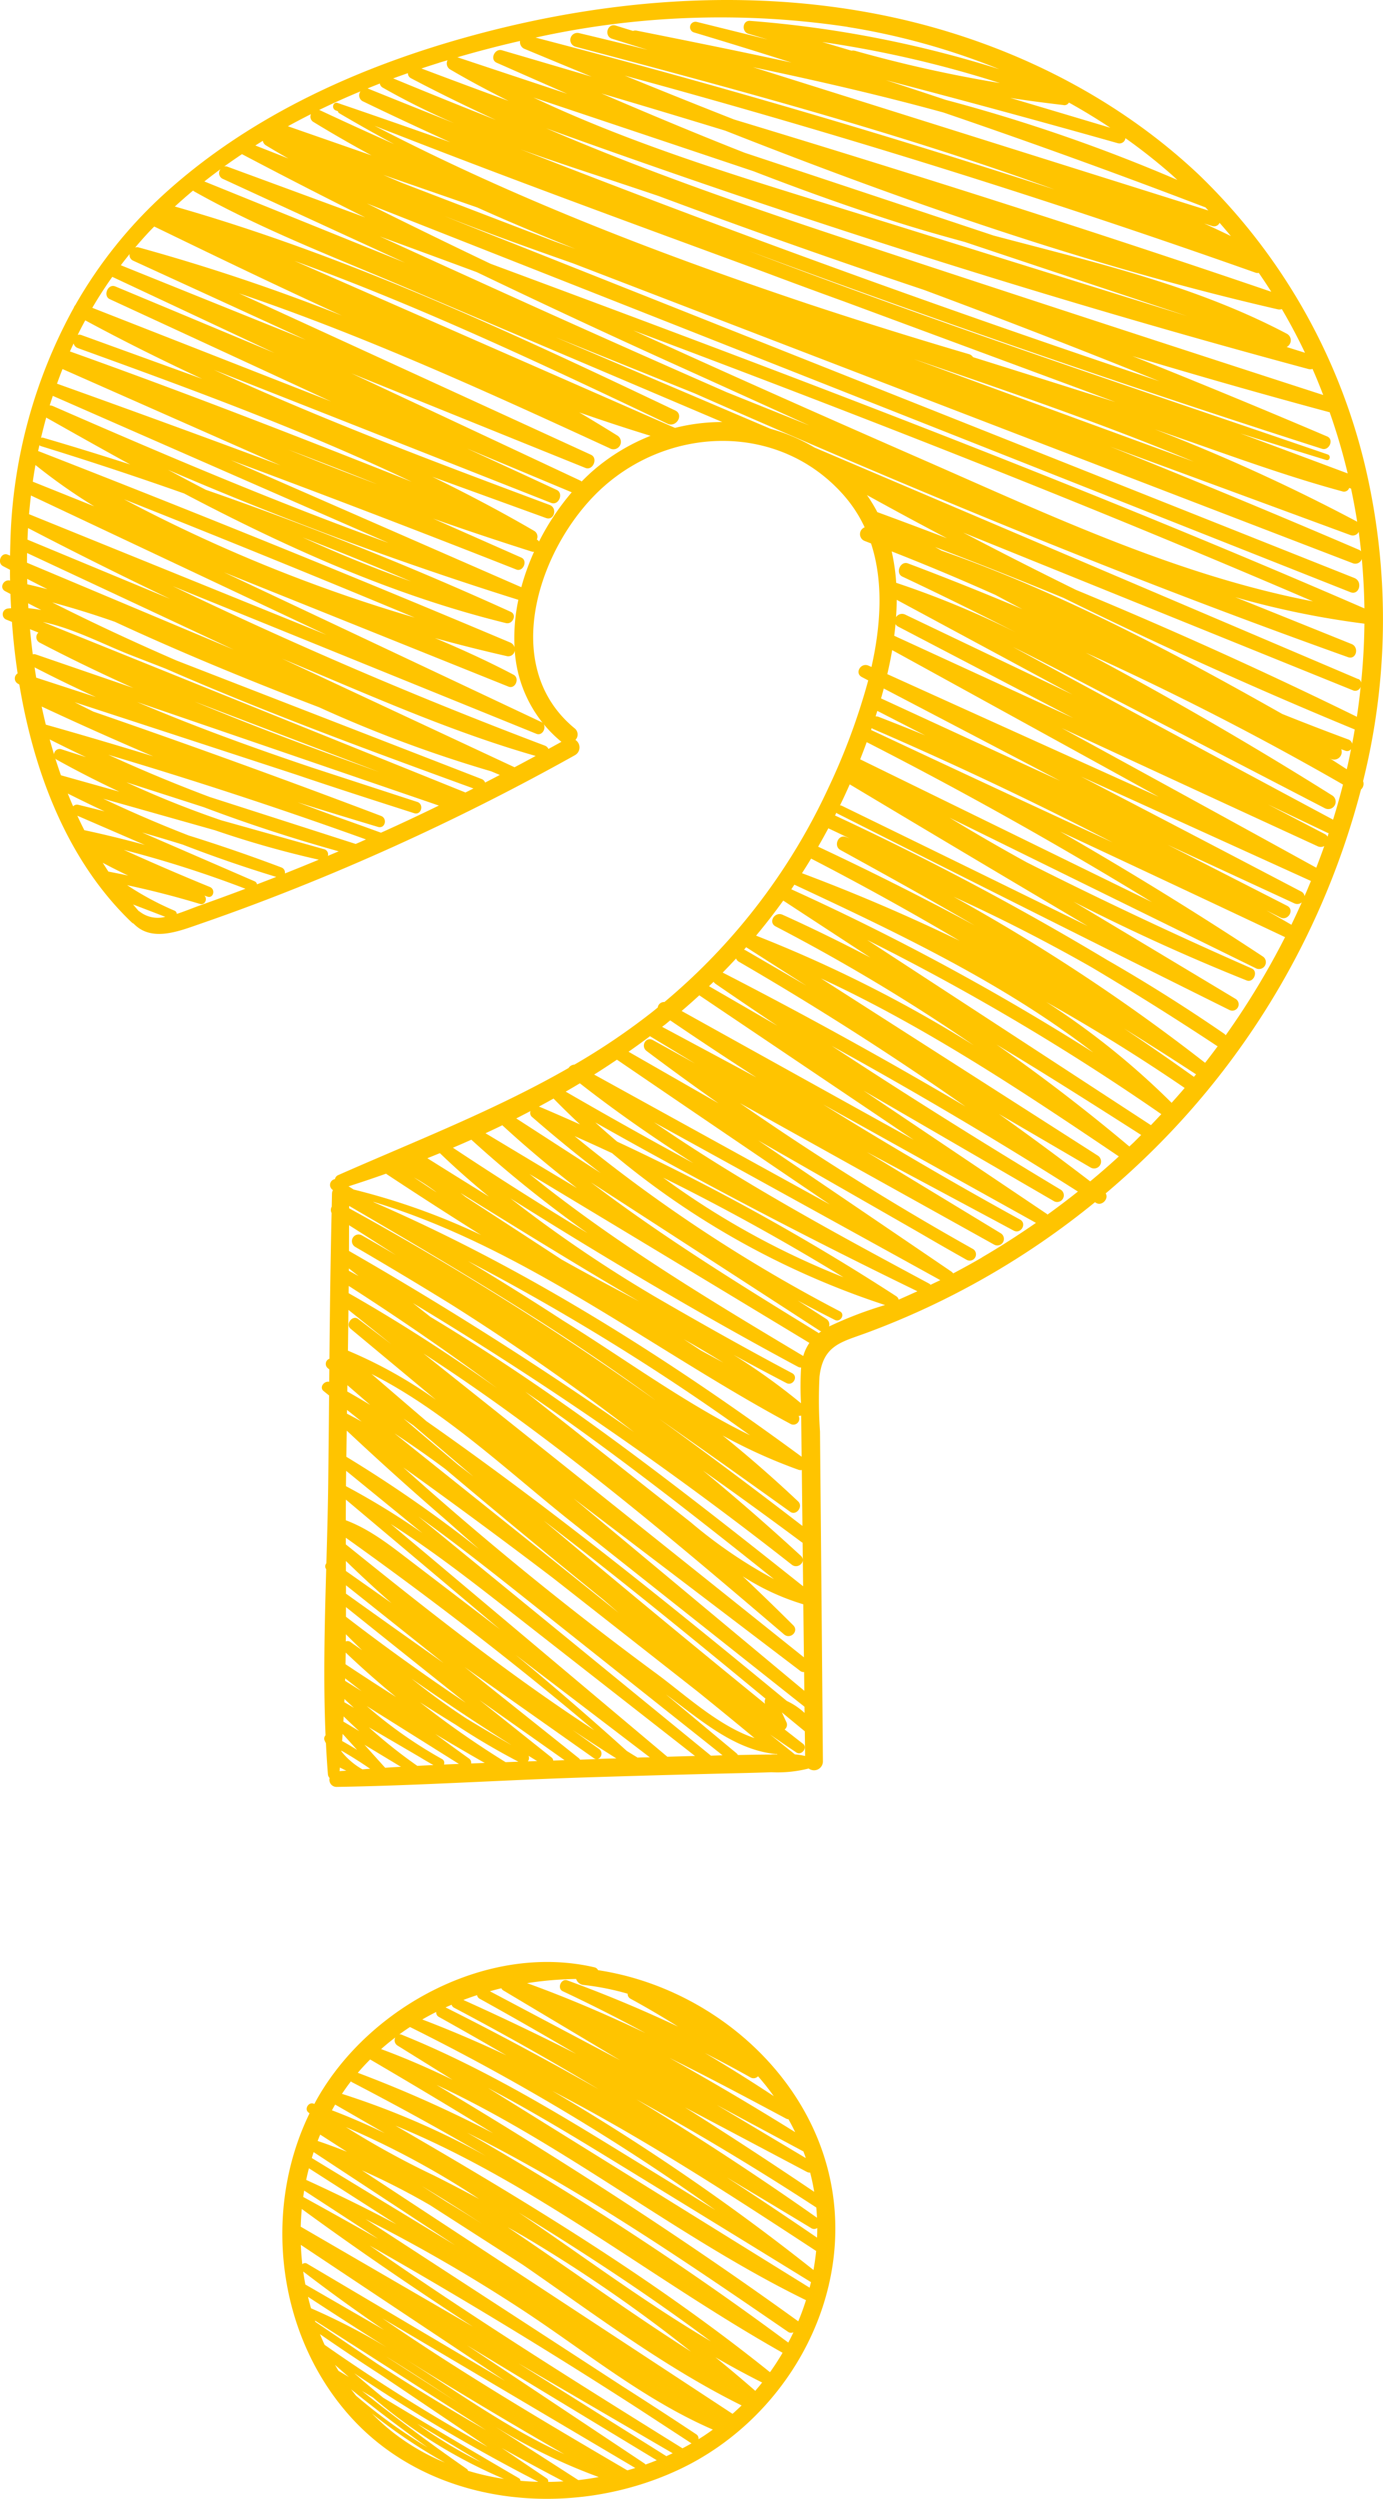
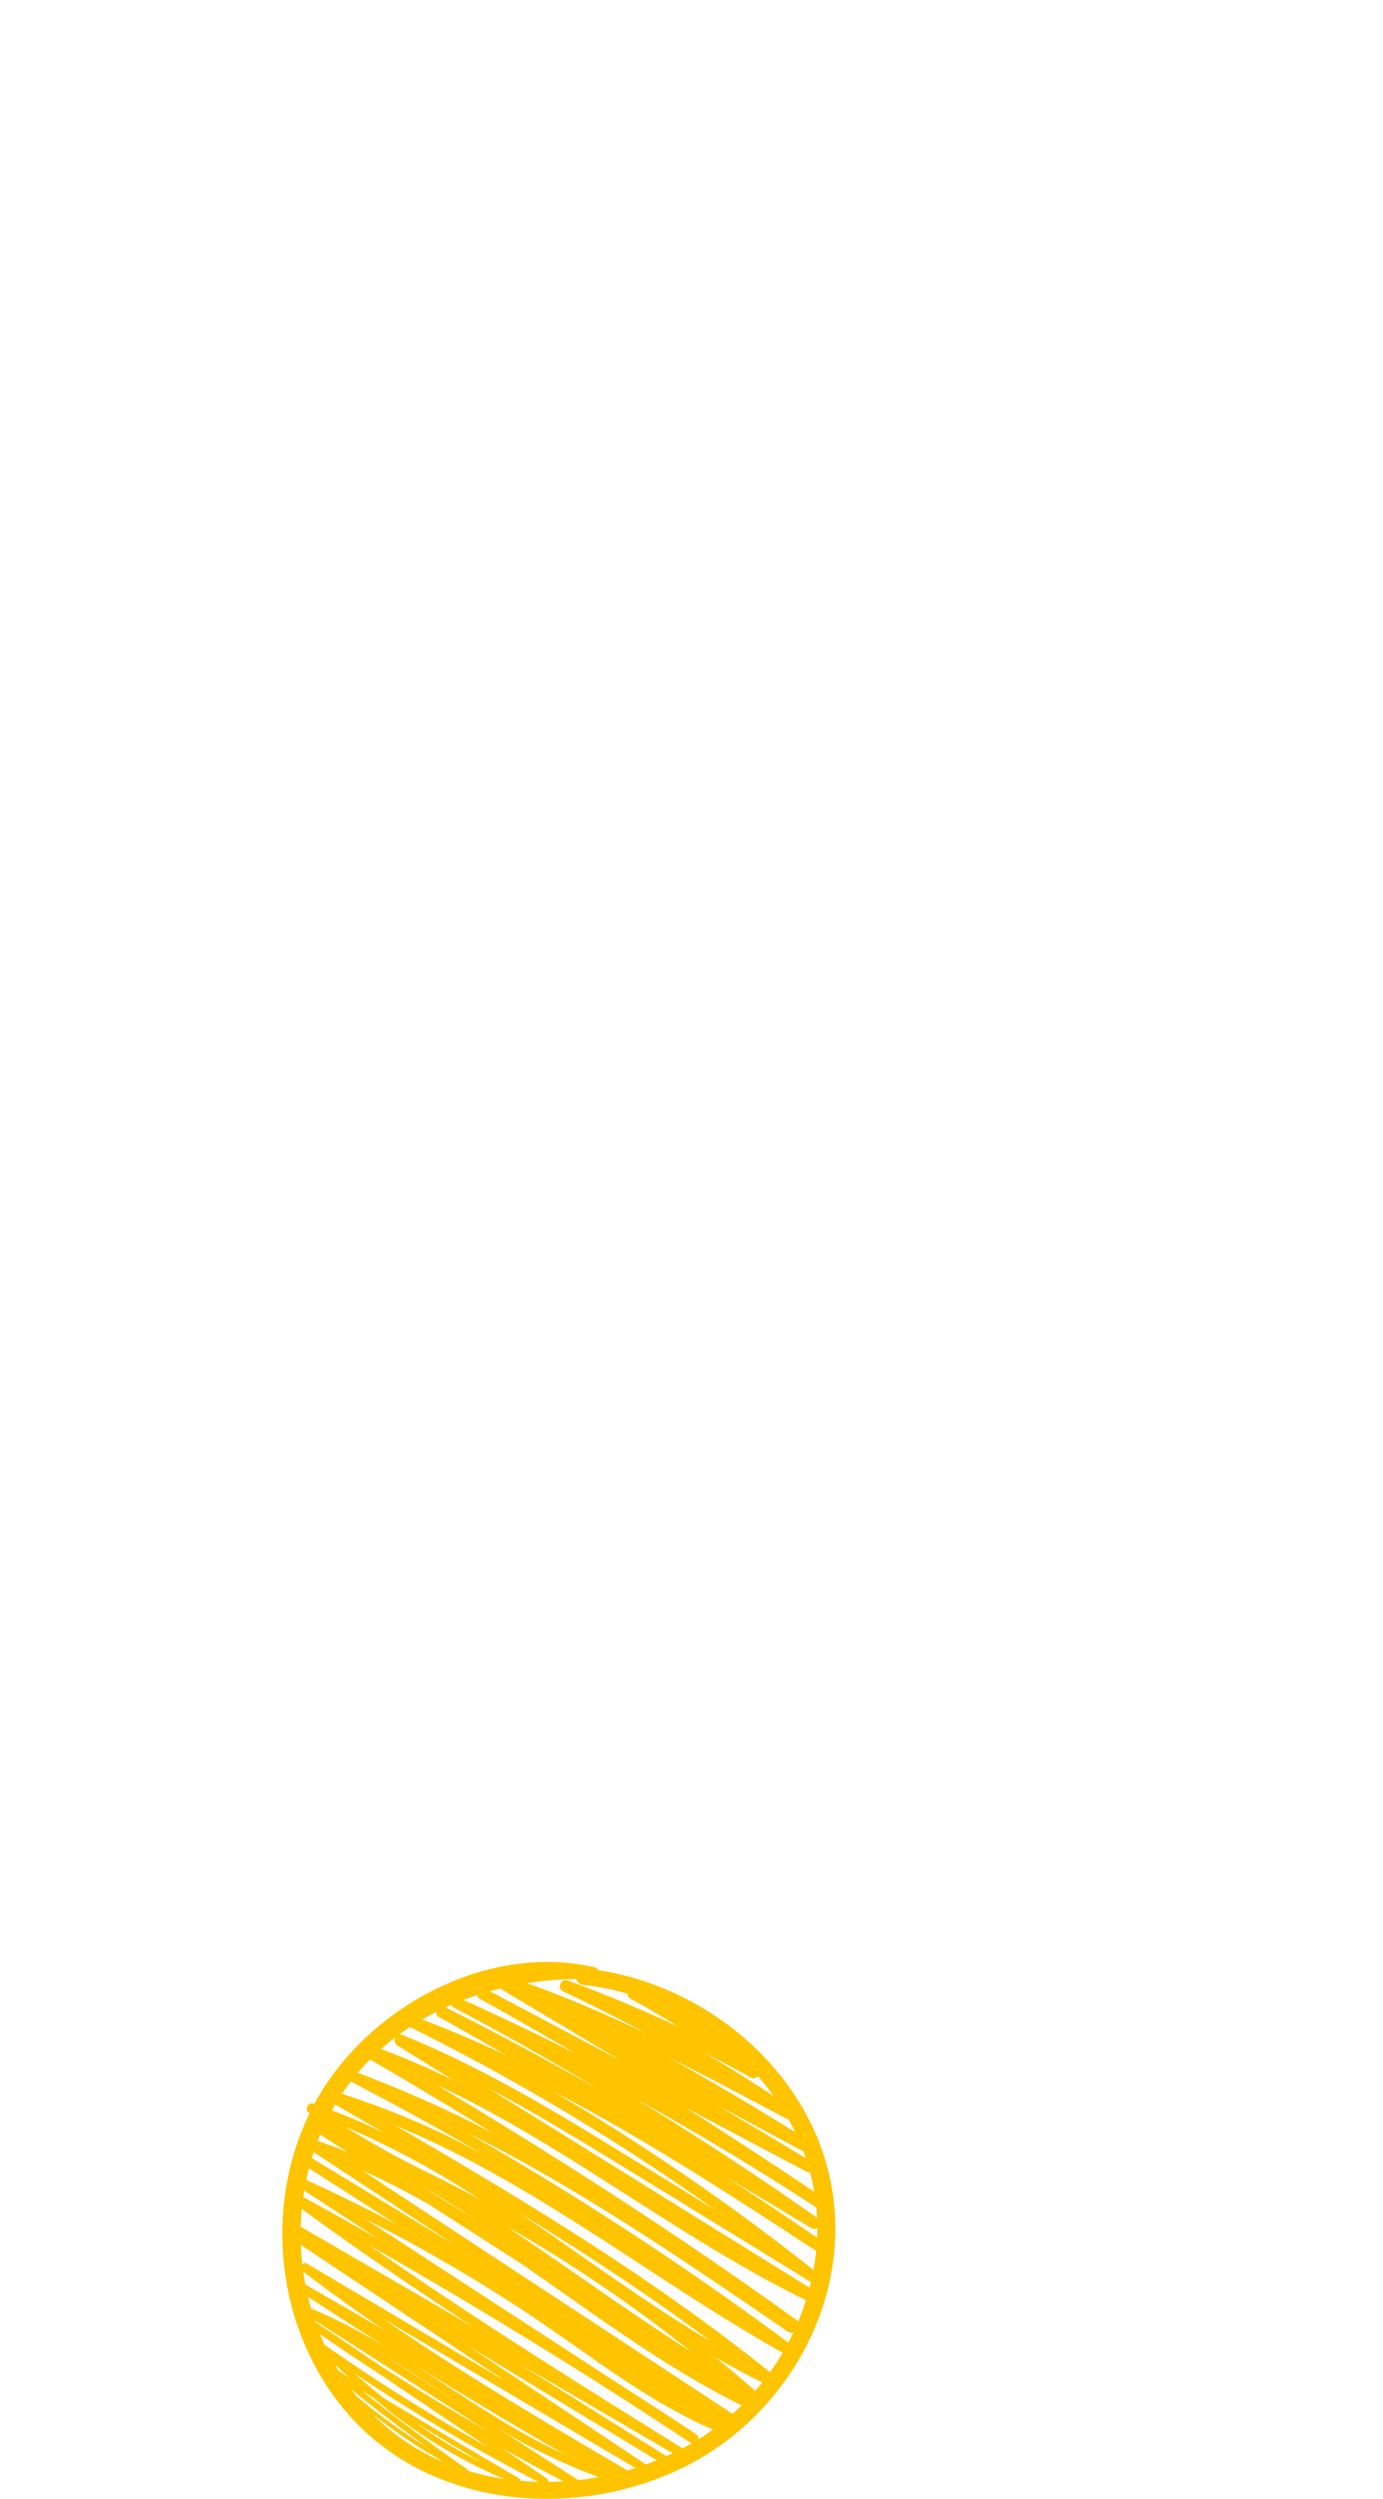
<svg xmlns="http://www.w3.org/2000/svg" width="168.498" height="304.557" viewBox="0 0 168.498 304.557">
  <defs>
    <style>
      .cls-1 {
        fill: #ffc400;
      }
    </style>
  </defs>
  <g id="Groupe_174" data-name="Groupe 174" transform="translate(-304.111 -80.107)">
-     <path id="Tracé_2581" data-name="Tracé 2581" class="cls-1" d="M470.793,138.516a72.673,72.673,0,0,0-20.7-37.193C439.3,91.164,425.367,84.6,410.877,81.806c-16.3-3.149-33.246-1.718-49.2,2.63-13.587,3.7-26.937,9.682-37.459,19.22a55.343,55.343,0,0,0-10.932,13.632.934.934,0,0,0-.188.326,62.449,62.449,0,0,0-7.725,28.664q-.024.769-.036,1.549l-.286-.121c-.8-.336-1.336.989-.586,1.393.286.154.575.3.863.455,0,.437,0,.875.012,1.317l-.052-.012c-.751-.15-1.3.9-.547,1.3.213.115.429.225.642.339q.03.868.079,1.743c-.112.01-.224.014-.336.029a.706.706,0,0,0-.187,1.38l.628.254c.152,2.082.379,4.181.69,6.277a.727.727,0,0,0-.018,1.221c.076.047.153.089.229.135,1.811,10.908,5.952,21.588,13.672,28.976a.828.828,0,0,0,.255.169c2.2,2.282,5.489.927,8.219-.016,5.335-1.844,10.6-3.872,15.813-6.047a291.127,291.127,0,0,0,29.743-14.476,1.087,1.087,0,0,0,.047-1.855.954.954,0,0,0-.119-1.432c-9.355-7.724-4.172-22.5,3.486-29.373,8.408-7.543,21.564-7.8,29.293.95a16.425,16.425,0,0,1,2.581,3.943.893.893,0,0,0,.025,1.674c.251.095.5.194.751.29,1.517,4.623,1.213,9.9.053,15.06l-.357-.162c-.926-.42-1.745.9-.813,1.39l.775.406a79.264,79.264,0,0,1-4.865,13.123,75.073,75.073,0,0,1-19.964,26.077.767.767,0,0,0-.814.666c-.194.156-.382.318-.578.473a81.521,81.521,0,0,1-9.575,6.491.892.892,0,0,0-.71.409c-8.93,5.126-18.559,8.857-28.064,13.052a.669.669,0,0,0-.4.491.721.721,0,0,0-.283,1.31l.035.022a1.044,1.044,0,0,0-.114.443c-.014.529-.02,1.057-.032,1.586a.806.806,0,0,0-.016.77c-.136,5.919-.211,11.841-.265,17.764a.667.667,0,0,0-.25,1.1c.079.07.159.139.238.207q-.006.753-.014,1.506c-.615-.14-1.256.668-.671,1.137.219.176.438.35.656.526q-.047,5.39-.108,10.778c-.04,3.209-.131,6.438-.223,9.676a.567.567,0,0,0-.02.72c-.191,6.75-.369,13.535-.08,20.244a.578.578,0,0,0-.108.655c.047.107.1.205.155.31.063,1.26.139,2.517.239,3.77a.724.724,0,0,0,.209.469.868.868,0,0,0,.894,1.085c10.134-.164,20.268-.841,30.4-1.16q7.321-.231,14.645-.419c2.628-.07,5.258-.114,7.886-.208a15.316,15.316,0,0,0,4.544-.458,1.078,1.078,0,0,0,1.73-.836q-.113-13.968-.24-27.935-.057-6.145-.113-12.29a55.455,55.455,0,0,1-.061-6.7c.444-3.819,2.629-4.193,5.668-5.308a97.42,97.42,0,0,0,27.895-15.95l.123.078c.718.461,1.6-.522,1.181-1.149q2.99-2.523,5.773-5.277a95.771,95.771,0,0,0,25.332-43.95.928.928,0,0,0,.255-1.02A81.426,81.426,0,0,0,470.793,138.516Zm-.448,15.743c-35-15.213-70.7-28.713-106.459-42q-7.568-3.61-15.069-7.357,59.936,23.631,119.825,47.382c1.076.424,1.538-1.309.477-1.732q-33.547-13.36-67.1-26.7l-33.289-13.239c-3.5-1.391-7.012-2.761-10.5-4.183,5.171,2.032,10.4,3.918,15.65,5.758q47.544,18.295,95.09,36.581a.835.835,0,0,0,1.058-.532Q470.3,151.248,470.345,154.259ZM381.26,120.376c19.357,7.27,38.648,14.717,57.792,22.539q12.561,5.131,25.026,10.49c-16.592-3.18-32.142-10.532-47.54-17.277C404.741,130.96,392.967,125.743,381.26,120.376Zm21.452,11.586-10.088-4.06q-15.558-6.826-31.023-13.869-5.609-2.546-11.209-5.11,5.909,2.17,11.812,4.354,12.343,5.932,24.826,11.57Q394.862,128.392,402.711,131.962Zm35.315-3.479q-7.682-2.436-15.371-4.847a.848.848,0,0,0-.5-.367q-9.813-2.886-19.535-6.106c-18.122-6.073-35.909-12.9-52.874-21.724,15.7,6.182,31.571,11.967,47.411,17.8q4.823,1.815,9.67,3.57l.085.03Q423.456,122.97,440,129.1C439.341,128.9,438.682,128.691,438.026,128.483Zm11.532,7.894q-17.073-6.253-34.142-12.516C426.874,127.782,438.38,131.724,449.558,136.377Zm-75.339-25.933q-1.26-.45-2.518-.9-9.319-3.572-18.634-7.153c-.752-.319-1.5-.638-2.25-.965l11.435,3.965C366.2,107.167,370.192,108.842,374.219,110.444Zm95.43,34.483q.162,1.186.286,2.376a.739.739,0,0,0-.271-.195q-15.064-6.469-30.285-12.566,14.635,5.386,29.266,10.782A.8.8,0,0,0,469.649,144.928Zm-1.16-5.351.227.083c.282,1.348.539,2.7.748,4.052a.825.825,0,0,0-.107-.073,225.993,225.993,0,0,0-24.565-11.21c7.611,2.606,15.2,5.5,22.921,7.584A.662.662,0,0,0,468.489,139.576Zm-2.382-9.232a74.3,74.3,0,0,1,2.2,7.466q-6.528-2.446-13.062-4.871,5.22,1.629,10.447,3.236c.435.134.61-.532.186-.677-23.568-8.1-47.278-15.939-70.571-24.817q34.656,12.836,69.867,24.123c.869.278,1.5-1.133.633-1.5q-11.809-5.037-23.733-9.8,11.93,3.591,23.96,6.832C466.059,130.339,466.083,130.339,466.106,130.344ZM367.524,98.308c3.015,1.092,6.06,2.111,9.107,3.115q3.859,1.272,7.709,2.57,16.057,6,32.317,11.438,14.436,5.368,28.714,11.144Q406.1,113.417,367.524,98.308Zm96.5,26.765c.463,1.048.892,2.11,1.3,3.18q-28.267-9.16-56.482-18.476c-12.881-4.25-25.741-8.663-38.191-14.034,30.533,11.049,61.506,20.905,92.86,29.338A.872.872,0,0,0,464.023,125.073ZM369.1,91.991q13.411,4.492,26.82,8.988c5.456,2.113,10.956,4.1,16.524,5.908,3.034.984,6.109,1.866,9.2,2.708q13.553,4.534,27.117,9.039L409.317,106.34C395.743,102.111,381.964,98.083,369.1,91.991Zm91.184,25.786q1.525,2.6,2.821,5.325l-2.235-.7a.915.915,0,0,0,.074-1.592c-11.21-5.93-23.58-8.749-35.775-11.992q-15.166-5.055-30.337-10.094c-5.859-2.305-11.667-4.743-17.453-7.231q7.567,2.234,15.108,4.545c21.952,8.659,44.243,16.464,67.266,21.761A.919.919,0,0,0,460.287,117.776Zm-2.814-4.414q.788,1.137,1.528,2.305c-21.685-7.41-43.529-14.351-65.46-21q-6.672-2.626-13.309-5.343,38.86,10.56,76.849,24.015A.726.726,0,0,0,457.473,113.362Zm-4.772-6.1q.7.8,1.375,1.616-1.615-.783-3.245-1.529l.954.3A.73.73,0,0,0,452.7,107.258Zm-1.751-1.884c.014.005.025.006.038.01.118.124.23.251.347.375q-27.741-8.738-55.483-17.468c7.784,1.638,15.544,3.416,23.2,5.522Q435.1,99.3,450.949,105.373Zm-9.72-8.431a69.051,69.051,0,0,1,5.568,4.392c.26.23.508.47.765.7a203.913,203.913,0,0,0-28.236-9.762q-3.633-1.215-7.274-2.4,14.158,3.7,28.238,7.679A.73.73,0,0,0,441.229,96.942Zm-7.547-4.032a.62.62,0,0,0,.66-.31q2.584,1.436,5.045,3.073-6.09-1.824-12.183-3.636Q430.431,92.536,433.682,92.91Zm-25.425-6.619a.789.789,0,0,0-.4-.011l-3.568-1.06a133.918,133.918,0,0,1,21.658,5.008A161.549,161.549,0,0,1,408.257,86.291Zm-.852-2.9a84.925,84.925,0,0,1,18.456,5.142,135.716,135.716,0,0,0-30.371-5.89c-.92-.071-1.049,1.318-.211,1.567l2.379.707q-4.322-1.074-8.645-2.144a.664.664,0,0,0-.353,1.28q5.96,1.786,11.884,3.674c-6.271-1.369-12.567-2.633-18.847-3.888a.827.827,0,0,0-.463.033q-1.052-.326-2.1-.652c-1.027-.319-1.465,1.287-.443,1.606q2.164.677,4.33,1.352-4.179-1.05-8.372-2.044a.857.857,0,0,0-.455,1.651C393.812,91,413.5,96.263,432.583,103.2Q401.262,92.983,369.355,84.69A104.361,104.361,0,0,1,407.406,83.388ZM367.471,85.1a.9.9,0,0,0,.559.971q4.077,1.7,8.165,3.383-5.464-1.62-10.931-3.221c-.88-.257-1.519,1.132-.64,1.52q4.3,1.9,8.6,3.786-6.694-2.225-13.387-4.452Q363.617,85.983,367.471,85.1Zm-9.853,2.651c.34-.107.683-.2,1.025-.307a.847.847,0,0,0,.305,1.122c2.338,1.373,4.723,2.644,7.139,3.845q-5.327-1.954-10.634-3.959Q356.534,88.1,357.618,87.756Zm-3.81,1.263a.688.688,0,0,0,.374.628c3.407,1.8,6.862,3.483,10.351,5.089q-6.277-2.485-12.519-5.07Q352.909,89.335,353.808,89.02Zm-3.418,1.267a.685.685,0,0,0,.341.5,87.383,87.383,0,0,0,8.709,4.333q-5.258-2.092-10.5-4.213c-.018-.007-.035-.009-.052-.015Q349.635,90.584,350.39,90.286Zm-2.352.952a.816.816,0,0,0,.249,1.206c3.544,1.718,7.112,3.376,10.692,5.007q-6.849-2.437-13.725-4.786c-.578-.2-.793.682-.248.9l.282.112a.3.3,0,0,0,.157.237q3.312,1.951,6.687,3.766-4.506-2.008-8.972-4.1a.957.957,0,0,0-.17-.061Q345.479,92.3,348.038,91.239ZM342,94.017a.751.751,0,0,0,.333.978q3.471,2.122,7.041,4.051-5.093-1.776-10.185-3.551Q340.579,94.729,342,94.017Zm-5.863,3.25a.788.788,0,0,0,.372.557q1.357.822,2.74,1.606-2.013-.8-4.029-1.59C335.525,97.648,335.83,97.454,336.137,97.267Zm-2.542,1.627.008.007q7.464,3.94,15.013,7.71-8.4-3.1-16.8-6.19a.659.659,0,0,0-.391-.023Q332.5,99.627,333.595,98.894Zm-2.612,1.827a.759.759,0,0,0,.219,1.16q11.119,5.132,22.252,10.242-12.226-4.941-24.444-9.9Q329.982,101.455,330.982,100.72Zm-8.466,7.385c.126-.132.257-.26.385-.391,7.589,3.681,15.2,7.36,22.88,10.859a240.943,240.943,0,0,0-24.761-8.307.8.8,0,0,0-.445.008C321.2,109.538,321.842,108.812,322.516,108.106ZM366.8,159a.925.925,0,0,0-.546-.592q-28.53-12.038-57.385-23.287a.6.6,0,0,0-.115-.031c.049-.242.107-.48.159-.721a.532.532,0,0,0,.211.12q8.768,2.707,17.416,5.762c12.519,6.589,25.418,12.414,39.218,15.8.79.194,1.385-1.008.579-1.374q-18.232-8.289-37.159-14.876-2.309-1.2-4.6-2.437a444.166,444.166,0,0,0,42.687,15.85A22.281,22.281,0,0,0,366.8,159Zm-12.123-3.609a189.372,189.372,0,0,1-35.465-14.436Q337.006,148.021,354.675,155.395ZM309.742,131c3.4,1.921,6.809,3.84,10.24,5.724q-5.267-1.7-10.578-3.257a.488.488,0,0,0-.294.005Q309.4,132.228,309.742,131Zm31.237,14.6q6.642,2.583,13.2,5.37C349.7,149.377,345.306,147.57,340.978,145.6Zm-30.419-16a.886.886,0,0,0-.392-.075c.12-.392.25-.781.378-1.171q20.441,8.979,40.9,17.924C337.6,141.268,324.046,135.494,310.559,129.6Zm3.936-10.451c4.681,2.534,9.439,4.9,14.253,7.138q-5.365-1.948-10.729-3.894l-3.975-1.444a.736.736,0,0,0-.469-.024Q314.019,120.027,314.5,119.146Zm-.889,3.387,3.607,1.31c12.529,4.559,25.038,9.252,37.064,14.984-13.8-5.5-27.65-10.89-41.646-15.89.146-.326.294-.652.447-.976A.811.811,0,0,0,313.606,122.533Zm-1.877,2.551q13.27,5.872,26.546,11.735-13.576-5.069-27.22-9.951Q311.378,125.969,311.73,125.084Zm38.241,14.005q-5.4-2.017-10.737-4.183Q344.625,136.938,349.971,139.089Zm19.543,6.776a.822.822,0,0,0-.3-1.044c-4.069-2.369-8.224-4.557-12.441-6.614q6.931,2.517,13.863,5.034c1,.364,1.426-1.224.44-1.593-13.754-5.149-27.551-10.319-40.895-16.464q20.546,8.1,41.087,16.215c.906.359,1.558-1.17.668-1.584q-5.461-2.532-10.929-5.047,6.381,2.67,12.762,5.338a30.042,30.042,0,0,0-3.987,6A.684.684,0,0,0,369.513,145.866Zm-51.367-30.852c-.883-.369-1.531,1.153-.656,1.556q13.486,6.227,26.965,12.47l-29.1-11.418q1.133-1.933,2.437-3.775l19.773,9.28Q327.857,119.067,318.147,115.013Zm2.194-3.134,21.035,9.647q-11.275-4.543-22.545-9.094c.352-.463.71-.922,1.08-1.374A.724.724,0,0,0,320.34,111.879Zm-11.91,24.9a68.749,68.749,0,0,0,7.157,5.038l-7.483-3.006C308.2,138.132,308.311,137.454,308.431,136.78Zm-.55,3.715,35.991,16.98q-18.109-7.352-36.221-14.7Q307.749,141.63,307.881,140.495Zm-.353,3.97q8.58,4.466,17.307,8.633l-17.377-7.222Q307.486,145.169,307.528,144.465Zm-.118,3.039q12.588,5.885,25.172,11.779-12.591-5.293-25.181-10.59Q307.4,148.1,307.411,147.5Zm.01,3.15c.821.427,1.646.846,2.47,1.263q-1.22-.315-2.451-.6C307.434,151.1,307.426,150.876,307.421,150.655Zm.117,2.978q.8.417,1.605.827a14.774,14.774,0,0,0-1.569-.224C307.561,154.034,307.549,153.833,307.538,153.632Zm.569,6.231q-.2-1.536-.337-3.072l1.025.414a.744.744,0,0,0,.095,1.192c3.77,1.976,7.6,3.818,11.473,5.562q-5.93-2.041-11.862-4.082A.652.652,0,0,0,308.107,159.863Zm.218,1.577q3.7,1.917,7.481,3.632l-7.284-2.377C308.454,162.277,308.387,161.859,308.325,161.44Zm.861,4.773q6.746,3.152,13.592,6.075-6.519-2.006-13.083-3.863Q309.422,167.324,309.186,166.213Zm.978,4.011q2.2,1.111,4.429,2.166l-3.028-.974a.681.681,0,0,0-.869.628Q310.418,171.138,310.163,170.225Zm.689,2.332a.684.684,0,0,0,.172.14q3.754,2.087,7.632,3.9-3.562-1-7.123-2Q311.177,173.58,310.853,172.556Zm2.17,5.828c-.225-.518-.445-1.04-.655-1.566q2.229,1.124,4.489,2.178-1.612-.417-3.23-.809A.624.624,0,0,0,313.023,178.384Zm.507,1.138,8.225,3.562q-3.656-1-7.373-1.8C314.089,180.7,313.8,180.114,313.53,179.522Zm3.1,5.738q1.536.821,3.1,1.561c-.8-.169-1.6-.334-2.409-.485Q316.968,185.8,316.626,185.26Zm4.539,5.981a.8.8,0,0,0-.159-.1c-.234-.264-.46-.532-.687-.8l3.929,1.508A3.583,3.583,0,0,1,321.165,191.241Zm6.888-.628c-.682.244-1.525.6-2.41.88a.429.429,0,0,0-.266-.394,35.656,35.656,0,0,1-5.775-3.107q4.475.956,8.861,2.281c.64.194.953-.646.539-1.016l.365.128c.75.262,1.027-.881.322-1.17q-5.292-2.164-10.495-4.527a137.142,137.142,0,0,1,14.821,4.739Q331.045,189.547,328.053,190.612Zm7.365-2.721a.486.486,0,0,0-.3-.378l-13.7-5.946q2.49.712,4.963,1.482,5.612,2.177,11.388,3.933C336.99,187.29,336.2,187.591,335.418,187.892Zm3.4-1.328a.665.665,0,0,0-.432-.737q-5.593-2.112-11.292-3.894-5.285-2.051-10.412-4.484,6.811,1.927,13.621,3.849a119.9,119.9,0,0,0,12.645,3.586Q340.894,185.739,338.823,186.564Zm5.234-2.141a.646.646,0,0,0-.469-.82q-6.27-1.766-12.543-3.527a118.132,118.132,0,0,1-11.542-4.632l9.428,3.038q8.091,3.057,16.446,5.38Q344.718,184.144,344.057,184.423Zm3.91-1.68c-.172.076-.345.149-.518.224l-17.79-5.727q-6.255-2.351-12.336-5.138,15.834,4.707,31.381,10.312C348.458,182.522,348.214,182.635,347.967,182.743Zm2.556-1.142a.772.772,0,0,0-.075-.035q-2.642-.962-5.294-1.9-2.395-.875-4.777-1.779c3.255,1.029,6.523,2.02,9.785,3,.872.263,1.192-1.029.37-1.34q-17.422-6.617-35.037-12.706-1.151-.563-2.29-1.152,13.468,4.4,26.935,8.809c4.793,1.625,9.612,3.175,14.429,4.719.875.281,1.247-1.091.379-1.374q-6.39-2.083-12.777-4.17c-7.209-2.425-14.359-5.013-21.345-8q18.377,6.307,36.755,12.614Q354.076,180,350.523,181.6ZM327.815,165.62q11.237,4.283,22.471,8.568C342.732,171.492,335.209,168.707,327.815,165.62Zm33,11.083a.667.667,0,0,0-.069-.036l-51.41-20.751c3.719.77,7.466,2.773,10.768,4.058l4.167,1.62c12.3,5.376,24.918,10.015,37.527,14.612C361.468,176.371,361.141,176.538,360.813,176.7Zm2.4-1.214a.725.725,0,0,0-.43-.435l-29.614-11.506-7.549-2.934c-5.115-2.222-10.174-4.57-15.155-7.089,2.577.689,5.116,1.486,7.627,2.363,8.16,3.784,16.487,7.2,24.89,10.42a157.408,157.408,0,0,0,20.982,7.811l1.042.438C364.408,174.87,363.811,175.182,363.212,175.49Zm3.584-1.868q-14.166-6.618-28.328-13.24l.225.094c10.1,4.2,20.143,8.754,30.68,11.767Q368.088,172.939,366.8,173.622Zm5.675-3.133c.014.012.029.018.043.029-.528.293-1.059.583-1.588.873a.782.782,0,0,0-.452-.412q-23.077-8.734-45.321-19.432l44.312,18c.688.279,1.21-.662.875-1.189A15.924,15.924,0,0,0,372.471,170.488Zm-2.222-2.247a.669.669,0,0,0-.182-.129L331.4,149.861q17.333,6.965,34.664,13.933c.837.337,1.4-1.038.612-1.453-3.112-1.641-6.319-3.1-9.577-4.468q4.319,1.192,8.7,2.189a.8.8,0,0,0,1.027-.651A15.766,15.766,0,0,0,370.249,168.241Zm-2.624-16.563q-17.7-7.732-35.4-15.491,17.46,6.492,34.788,13.333c.83.328,1.436-1.088.612-1.453q-5.374-2.378-10.749-4.754,5.962,2.1,11.991,4.012a.725.725,0,0,0,.308.03A28.988,28.988,0,0,0,367.625,151.678Zm8.933-14.372c-.543.459-1.069.963-1.585,1.487a.756.756,0,0,0-.178-.118q-13.93-6.539-27.866-13.062,14.248,5.764,28.5,11.524c.916.37,1.581-1.192.677-1.606l-42.88-19.672c15.454,5.247,30.342,12.054,45.167,18.883a.9.9,0,0,0,.913-1.56q-2.3-1.43-4.624-2.812,4.312,1.51,8.686,2.854A24.487,24.487,0,0,0,376.558,137.306Zm9.789-5.045Q363.177,122.082,340,111.911c15.53,5.636,30.5,12.734,45.433,19.836,1.08.513,2.028-1.1.943-1.612-19.82-9.427-39.8-18.819-60.963-24.856.728-.665,1.468-1.317,2.225-1.948a.732.732,0,0,0,.162.125c8.3,4.663,17.273,8.092,26.022,11.812L381.657,127.1l10.453,4.445A23.31,23.31,0,0,0,386.347,132.261ZM411,142.525a18.693,18.693,0,0,0-1.263-2.077q4.848,2.682,9.749,5.26Q415.253,144.088,411,142.525Zm3.057,7.861q6.972,3.289,13.833,6.8a112.245,112.245,0,0,0-14.59-6.045,24.606,24.606,0,0,0-.551-3.831q6.387,2.507,12.646,5.309,1.631.875,3.272,1.733-6.907-2.925-13.932-5.576C413.807,148.428,413.152,149.961,414.055,150.387Zm-1.839,11.884c.224-.971.425-1.948.591-2.926q16.237,8.928,32.465,17.876Q428.739,169.756,412.216,162.27Zm21.065,13.008q-10.875-4.993-21.739-10.008a.8.8,0,0,0-.092-.032q.173-.606.334-1.217Q422.533,169.649,433.281,175.278ZM414.4,155.017a.87.87,0,0,0-1.118.311c.048-.709.078-1.414.08-2.116q10.7,5.772,21.4,11.539Q424.58,159.889,414.4,155.017Zm20.44,12.589q-10.894-5-21.781-10.011.091-.712.156-1.421a.809.809,0,0,0,.331.306Q424.193,162.046,434.842,167.605ZM411,166.749q2.915,1.5,5.831,2.989-2.84-1.161-5.7-2.272a.668.668,0,0,0-.342-.038C410.857,167.2,410.929,166.975,411,166.749Zm-.682,2.093a.673.673,0,0,0,.181.117q14.835,6.419,29.179,13.828-14.744-6.807-29.441-13.711Zm-.611,1.719q17.752,9.075,34.745,19.492-17.767-8.7-35.541-17.4Q409.314,171.63,409.706,170.561Zm-2.068,5.144q14.474,8.672,28.993,17.271-14.957-7.354-29.94-14.654a.563.563,0,0,0-.237-.059Q407.069,177,407.638,175.705Zm-2.608,5.357c.863.4,1.72.816,2.58,1.225-.152-.058-.3-.118-.456-.174-.926-.345-1.515,1.115-.666,1.582,5.475,3.017,10.954,6.045,16.359,9.2q-9.391-5.06-19.059-9.593Q404.426,182.191,405.03,181.063Zm-2.1,3.691q9.188,4.749,18.088,10.013-9.393-4.553-19.2-8.233C402.2,185.947,402.569,185.351,402.932,184.754Zm-2.034,3.17a.608.608,0,0,0,.056.034c12.6,5.892,25.351,11.936,36.357,20.427a301.853,301.853,0,0,0-36.793-19.891C400.648,188.305,400.771,188.113,400.9,187.924Zm-1.359,1.947q5.306,3.477,10.616,6.947c-3.515-1.834-7.074-3.587-10.7-5.221-.951-.429-1.8.93-.835,1.429a229.646,229.646,0,0,1,24.134,14.487,160.823,160.823,0,0,0-26.526-13.369Q397.961,192.066,399.539,189.871Zm-4.518,5.684,7.338,4.69q-3.7-2.157-7.406-4.312a.911.911,0,0,0-.19-.081Zm-1.229,1.373a.764.764,0,0,0,.345.4q14.175,8.228,27.6,17.64-14.545-8.587-29.576-16.323Q392.992,197.8,393.792,196.928Zm-2.741,2.838a.915.915,0,0,0,.256.262q3.742,2.574,7.516,5.1-4.165-2.413-8.329-4.823C390.68,200.124,390.867,199.946,391.051,199.766Zm-1.74,1.651,26.126,17.616q-14.144-7.839-28.277-15.707C387.891,202.7,388.605,202.065,389.311,201.417Zm-4.088,3.5c.184-.145.36-.3.542-.446q5.207,3.544,10.5,6.955-5.739-3.09-11.486-6.168C384.927,205.144,385.077,205.034,385.223,204.919ZM383.3,206.4q2.744,1.659,5.485,3.32l-5.113-2.838c-.887-.492-1.546.746-.775,1.326q4.327,3.255,8.753,6.369-5.48-3.141-10.96-6.284Q382.013,207.367,383.3,206.4Zm-4.025,2.86q12.96,8.845,25.947,17.652Q390.859,219,376.5,211.075,377.906,210.19,379.274,209.26Zm-4.518,2.88c4.449,3.487,9.078,6.7,13.829,9.732q-7.838-4.246-15.553-8.716Q373.9,212.656,374.757,212.141Zm-3.2,1.864c1.05,1.077,2.127,2.123,3.222,3.149-1.612-.718-3.227-1.429-4.852-2.118a.833.833,0,0,0-.169-.048Q370.659,214.5,371.553,214Zm-2.808,1.515a.641.641,0,0,0,.222.756q4.057,3.535,8.32,6.8-5.141-3.327-10.283-6.656C367.589,216.127,368.166,215.823,368.746,215.52Zm-3.438,1.735c2.921,2.694,5.961,5.234,9.089,7.658q-5.571-3.34-11.138-6.686Q364.288,217.75,365.308,217.255Zm-3.773,1.76a148.03,148.03,0,0,0,14.145,11.378q-8.3-5.035-16.391-10.4Q360.417,219.517,361.535,219.015Zm35.789,68.755q-13.581-11.06-26.983-22.336c9.171,7.021,18.118,14.342,27.028,21.7A.782.782,0,0,0,397.325,287.77Zm-38.976-28.632q9.558,8.074,19.288,15.944.931.808,1.863,1.614-13.662-10.954-27.337-21.893Q355.321,256.88,358.349,259.138ZM353.275,253q.605.416,1.208.835,3.652,3.129,7.317,6.243-.917-.712-1.843-1.411Q356.607,255.843,353.275,253ZM371.5,272.443l.711.558,16.93,13.3q3.466,2.8,6.9,5.647c-4.392-1.477-8.442-5.274-11.967-7.872q-7.016-5.171-13.807-10.638-8.7-7.009-17.019-14.48Q362.474,265.569,371.5,272.443Zm-15.4-19.093q-3.369-2.885-6.726-5.784c8.962,4.524,16.7,11.954,24.426,18.087l28.328,22.471c0,.252.006.5.009.756a8.368,8.368,0,0,0-2.165-1.461C385.688,275.637,371.274,263.972,356.105,253.35Zm17.816,9.324q13.85,10.544,27.7,21.089a.615.615,0,0,0,.465.126c.01.764.018,1.528.027,2.293Q388.018,274.426,373.921,262.674Zm-18.237-17.619c15.6,10.106,29.831,22.195,43.963,34.256.761.65,1.843-.388,1.114-1.115q-3.039-3.029-6.16-5.976a28.747,28.747,0,0,0,7.385,3.417q.037,3.233.076,6.467Q378.9,263.548,355.684,245.055Zm28.232,5.668a384.2,384.2,0,0,0-37.264-23.348c0-.1,0-.2,0-.294C359.343,234.506,372.082,242.007,383.916,250.723Zm-22.771-16.91a282.85,282.85,0,0,1,34.349,21.228c-7.621-3.735-14.7-8.905-21.788-13.365l-1.071-.671q-5.645-3.674-11.423-7.15Zm-8.768-.718q-2.082-1.23-4.182-2.429a.811.811,0,0,0-.818,1.4q5.913,3.447,11.732,7.042,11.489,7.257,22.262,15.547-16.861-11.81-34.738-22.085c.007-1.045.008-2.09.011-3.135Q349.518,231.256,352.377,233.1Zm-4.576,2.537c-.394-.211-.785-.43-1.181-.639,0-.1,0-.194,0-.292ZM364.67,249.3c-5.837-4.135-11.84-8.031-18.082-11.581,0-.3.008-.59.011-.885Q355.848,242.775,364.67,249.3Zm3.44.429c10.446,7.117,20.42,14.952,30.3,22.844a58.551,58.551,0,0,1-10.147-6.935l-13.052-10.3q-1.91-1.532-3.843-3.034Zm-11.535-9.1-2.162-1.707a452.393,452.393,0,0,1,46.162,31.887c.76.6,1.844-.4,1.093-1.094q-5.816-5.351-11.909-10.375,6.067,4.29,12.03,8.732a.727.727,0,0,0,.107.063q.032,2.654.063,5.308C387.345,261.8,372.589,250.245,356.575,240.625Zm27.694,12.306c5.4,3.763,10.76,7.592,16.11,11.424.745.534,1.625-.641.972-1.258q-4.456-4.209-9.2-8.037a64.155,64.155,0,0,0,9.226,4.173.744.744,0,0,0,.422.032l.074,6.5c0,.107,0,.212,0,.319Q393.17,259.37,384.269,252.93Zm-34.532-26.258-.166-.1c18.444,5.56,34.043,18.055,50.858,27.078a.721.721,0,0,0,.978-.978.765.765,0,0,0,.312-.048l.057,5.026C385.465,245.657,368.328,234.758,349.737,226.672Zm22.831,6.964q-5.859-3.83-11.729-7.644c-.207-.162-.412-.326-.617-.491,7.2,4.475,14.428,8.93,21.749,13.214C378.822,237.041,375.662,235.383,372.568,233.636Zm14.8,9.663c1.646.928,3.273,1.882,4.87,2.88-.913-.495-1.83-.983-2.74-1.482Q388.432,244,387.367,243.3Zm14.334,7.835a75.5,75.5,0,0,0-8.215-5.9q3.2,1.745,6.433,3.431c.791.409,1.491-.777.7-1.2-5.655-3.008-11.234-6.143-16.765-9.359A164.254,164.254,0,0,1,366.3,226.163c11.445,7.22,23.081,14.107,35.013,20.519a.749.749,0,0,0,.4.093A37.085,37.085,0,0,0,401.7,251.134Zm-43.995-30.485c1.926,1.86,3.927,3.615,5.98,5.3q-3.761-2.332-7.509-4.683Q356.944,220.964,357.707,220.649Zm-.416,4.776c-.919-.6-1.833-1.21-2.747-1.817A20.882,20.882,0,0,1,357.291,225.425Zm-6.134-2.275a.852.852,0,0,0,.093.079q5.7,3.769,11.478,7.4a82.084,82.084,0,0,0-15.525-5.546l-.628-.393Q348.866,223.964,351.157,223.15Zm-4.593,16.6,5.231,4.186q-2.03-1.543-4.059-3.083c-.679-.517-1.577.639-.918,1.189q5.2,4.333,10.4,8.664a55.267,55.267,0,0,0-10.717-5.987Q346.538,242.228,346.564,239.745Zm-.128,9.179q1.386,1.2,2.776,2.405c-.921-.556-1.847-1.1-2.788-1.634C346.429,249.439,346.432,249.182,346.436,248.924Zm-.047,3.011,1.787,1.43q-.889-.5-1.793-.969C346.387,252.243,346.388,252.089,346.39,251.936Zm-.035,2.523q5.942,5.578,12.108,10.905,2,1.772,4.014,3.537A160.1,160.1,0,0,0,346.31,257.66Q346.332,256.059,346.355,254.459Zm-.091,6.508c.007-.535.016-1.071.023-1.606l9.286,7.585a90.6,90.6,0,0,0-9.309-5.713C346.264,261.144,346.263,261.055,346.264,260.966Zm-.012,1.9L365.033,278.7l-.222-.171q-5.316-4.066-10.631-8.133c-2.519-1.928-4.979-3.893-7.938-5C346.242,264.551,346.247,263.709,346.252,262.867Zm.012,14.293,0-1.192q7.284,5.845,14.591,11.664Q353.388,282.644,346.264,277.16Zm20.087,15.588q-2.73-1.567-5.414-3.2a82.669,82.669,0,0,1-6.691-4.867Q360.19,288.871,366.351,292.748Zm-20.1-13.472q.975.991,1.981,1.949c-.474-.332-.95-.662-1.422-1a.557.557,0,0,0-.567-.063Q346.249,279.72,346.253,279.276Zm0-8.932q2.715,2.651,5.564,5.141-2.778-1.957-5.559-3.916Q346.254,270.957,346.251,270.344Zm.014,4,0-1.033,11.883,9.472Q352.189,278.584,346.265,274.342Zm-.02-6.005c0-.274,0-.548,0-.823,10.4,7.425,20.514,15.218,30.266,23.464C365.951,284.095,356.054,276.25,346.245,268.337Zm-.016,13.173q2.972,2.828,6.135,5.42-3.1-1.964-6.157-4C346.215,282.458,346.221,281.984,346.228,281.51Zm-.065,3.14q1,.785,2,1.565l-2.008-1.26C346.159,284.854,346.161,284.752,346.163,284.65Zm-.083,2.518c.38.363.761.722,1.15,1.073l-1.167-.679C346.069,287.431,346.075,287.3,346.08,287.168Zm-.1,2.12c.622.616,1.258,1.214,1.9,1.8-.647-.389-1.292-.781-1.939-1.169C345.96,289.709,345.972,289.5,345.983,289.288Zm-.125,2.132,1.771,1.954q-.9-.559-1.833-1.082C345.817,292,345.839,291.711,345.858,291.42Zm-.375,4.554c.015-.15.026-.3.041-.45l.783.385C346.032,295.932,345.757,295.949,345.483,295.974Zm2.8-.221a8.823,8.823,0,0,1-2.578-2.2c0-.029,0-.057.007-.085q1.8,1.035,3.505,2.211C348.9,295.7,348.59,295.73,348.279,295.753Zm2.767-.193q-1.265-1.4-2.526-2.809,2.219,1.342,4.44,2.684C352.322,295.473,351.684,295.519,351.046,295.56Zm3.924-.232a60.622,60.622,0,0,1-5.917-4.709l6.236,3.651c.535.327,1.079.644,1.628.955C356.268,295.257,355.62,295.293,354.97,295.329Zm3.226-.161a.527.527,0,0,0-.233-.68,53.823,53.823,0,0,1-9.165-6.453q5.612,3.528,11.226,7.051Q359.11,295.125,358.2,295.168Zm3.316-.142a.617.617,0,0,0-.261-.6q-2.061-1.475-4.1-2.986,2.987,1.8,6.017,3.524Zm4.2-.156a111.462,111.462,0,0,1-10.432-7.3q2.162,1.389,4.351,2.736a84.808,84.808,0,0,0,7.64,4.506Zm2.706-.094a.644.644,0,0,0,.082-.687l1.055.649Zm3.093-.1a.519.519,0,0,0-.2-.372l-8.78-7.006q5.181,3.666,10.363,7.33Zm4.051-.141-.786.028a.506.506,0,0,0-.143-.177l-13.9-11.1q7.869,5.546,15.731,11.1a.607.607,0,0,0,.266.111Zm1.337-.045a.689.689,0,0,0,.217-1.214q-1.629-1.167-3.257-2.338,2.644,1.779,5.346,3.475C378.44,294.434,377.672,294.458,376.9,294.486Zm4.911-.165c-.447-.271-.889-.547-1.333-.821q-6.634-5.994-13.522-11.691l16.331,12.47C382.8,294.294,382.3,294.3,381.813,294.321Zm3.625-.1L351.71,265.847c5.652,3.614,10.922,7.8,16.213,11.944l20.863,16.333C387.669,294.152,386.554,294.186,385.438,294.218Zm5.292-.147L355.1,264.948c4.792,3.438,9.415,7.116,14.036,10.792l23.006,18.3Zm7.366-.137c-1.361,0-2.723.028-4.084.058a.619.619,0,0,0-.173-.22q-4.3-3.58-8.591-7.17c4.024,2.946,8.215,6.747,13.35,7.264a.5.5,0,0,0,.151-.014l.086.069C398.588,293.927,398.341,293.933,398.1,293.934Zm2.869,0a.766.766,0,0,0-.106-.1l-2.934-2.353q1.591,1.12,3.213,2.2c.627.413,1.422-.585.814-1.055-.75-.58-1.494-1.167-2.243-1.748a.723.723,0,0,0,.2-.923l-.541-1.161,2.8,2.31q.019,1.5.036,3.008A7.691,7.691,0,0,0,400.965,293.932Zm1.017-48.572c-11.467-6.854-22.974-13.779-33.36-22.186q17.065,10.272,34.105,20.586A5.466,5.466,0,0,0,401.982,245.36Zm2.156-2.989c-.1.067-.182.14-.273.21a.788.788,0,0,0-.109-.084c-9.417-5.791-18.855-11.609-27.641-18.3q13.926,9.019,27.838,18.057a.842.842,0,0,0,.22.1Zm.973-.589a.793.793,0,0,0-.333-.943l-3.471-2.24q2.24,1.208,4.513,2.356c.694.35,1.309-.687.612-1.048a186.759,186.759,0,0,1-32.312-21.348c1.528.676,3.046,1.371,4.561,2.074a100.091,100.091,0,0,0,33.27,18.514A47.007,47.007,0,0,0,405.112,241.782Zm-20.3-18.212q11.3,5.593,22.067,12.195A98.045,98.045,0,0,1,384.816,223.57Zm28.8,14.928a.72.72,0,0,0-.314-.432,279.376,279.376,0,0,0-33.995-18.836q-1.35-1.145-2.66-2.339,19.3,10.9,39.246,20.577C415.139,237.82,414.381,238.167,413.617,238.5Zm3.889-1.807a.755.755,0,0,0-.217-.173c-11.4-6.124-22.832-12.306-33.49-19.648q17.447,9.613,34.886,19.243C418.295,236.311,417.9,236.5,417.506,236.691Zm6.256-3.343c-1.156.675-2.331,1.318-3.514,1.945a.878.878,0,0,0-.234-.233q-11.75-8-23.515-15.976,9.785,5.6,19.567,11.21,2.907,1.7,5.847,3.353a.765.765,0,0,0,.771-1.319q-14.636-8.209-28.42-17.791l30.962,17.238a.8.8,0,0,0,.808-1.384q-8.146-4.95-16.3-9.891,8.946,4.776,17.882,9.572c.879.472,1.66-.858.783-1.34q-12.18-6.691-23.982-14.03,12.958,7.218,25.919,14.43C428.2,230.622,426.013,232.035,423.762,233.348Zm7.987-5.218a.854.854,0,0,0-.16-.138q-11.13-7.492-22.264-14.98,11.617,6.741,23.229,13.489a.813.813,0,0,0,.82-1.4q-14.131-8.492-27.916-17.539,15.268,8.405,29.989,17.754Q433.634,226.768,431.75,228.13Zm5.2-4.053q-5.493-4.21-11.126-8.218,5.588,3.266,11.177,6.531a.848.848,0,0,0,.856-1.464l-33.723-21.594c12.8,5.931,24.6,13.8,36.3,21.7Q438.737,222.6,436.953,224.077Zm5.377-4.827c-.2.194-.409.381-.61.574q-7.825-6.584-16.184-12.428c5.936,3.572,11.789,7.29,17.624,11.023C442.883,218.695,442.611,218.976,442.33,219.25Zm2.019-2.024q-17.28-11.287-34.563-22.57A292.244,292.244,0,0,1,445.6,215.9C445.186,216.342,444.771,216.789,444.349,217.226Zm2.523-2.722a93.2,93.2,0,0,0-15.281-12.293q8.651,4.858,16.867,10.476Q447.676,213.607,446.871,214.5Zm2.716-3.168q-4.219-3.017-8.524-5.9,4.426,2.739,8.783,5.592C449.763,211.128,449.673,211.231,449.588,211.336Zm1.36-1.71A233.228,233.228,0,0,0,420.291,189.4q8.584,3.91,16.787,8.582,7.756,4.609,15.288,9.592a.894.894,0,0,0,.1.052Q451.717,208.638,450.947,209.626Zm2.511-3.362a.957.957,0,0,0-.208-.2q-6.954-4.786-14.257-8.985A357.859,357.859,0,0,0,405.845,179.5c.057-.112.11-.225.166-.337a.5.5,0,0,0,.13.1q23.837,12.042,47.746,23.934a.774.774,0,0,0,.781-1.335Q444.79,195.924,434.9,190q10.309,5.285,21.1,9.605c.836.333,1.449-1.1.617-1.465q-13.871-6.094-27.395-12.921-4.768-2.62-9.419-5.45,18.647,9.182,37.3,18.342a.836.836,0,0,0,.843-1.443q-12.107-7.983-24.681-15.218,13.7,6.4,27.365,12.854c.017.008.032.011.049.017A94.769,94.769,0,0,1,453.458,206.264Zm8-13.467c-1.01-.59-2.028-1.167-3.044-1.75l1.7.859c.94.474,1.773-.937.828-1.418l-14.557-7.438q7.709,3.566,15.42,7.131a.85.85,0,0,0,.918-.112Q462.109,191.442,461.455,192.8Zm1.6-3.49a.715.715,0,0,0-.414-.561q-13.4-7.025-26.823-14.015,14.011,6.363,28.018,12.73Q463.458,188.387,463.058,189.306Zm1.427-3.465q-15.489-8.531-31-17.015,15.572,7.224,31.169,14.4a.876.876,0,0,0,.811-.025Q464.995,184.529,464.485,185.842Zm1.377-3.788a.82.82,0,0,0-.341-.314q-3.458-1.8-6.908-3.606,3.592,1.715,7.185,3.43a1.006,1.006,0,0,0,.2.069C465.953,181.774,465.909,181.914,465.862,182.054Zm.671-2.067q-19.542-10.468-39.018-21.06c3.774,1.854,7.5,3.827,11.226,5.762q13.409,6.96,26.82,13.919a.9.9,0,0,0,.906-1.549q-14.716-9.253-30.061-17.419,16.042,7.269,31.338,16.07Q467.193,177.864,466.533,179.987Zm1.669-6.143c-.713-.462-1.426-.924-2.144-1.379l.173.1a.933.933,0,0,0,1.3-1.16c.163.058.325.119.488.178a.582.582,0,0,0,.709-.2C468.566,172.2,468.391,173.025,468.2,173.844Zm.655-3.118a.711.711,0,0,0-.458-.51q-4.048-1.5-8.056-3.11c-13.381-7.569-27.009-14.811-41.507-19.9-.26-.147-.521-.293-.78-.441q7.867,2.98,15.641,6.194,17.464,8.6,35.478,16.037Q469.026,169.862,468.856,170.726Zm.572-3.28q-16.864-8.28-34.222-15.466-6.911-3.4-13.732-6.979,23.768,9.615,47.532,19.243a.691.691,0,0,0,.891-.461C469.766,165.007,469.613,166.229,469.428,167.446Zm.163-4.593q-33.117-14.11-66.236-28.22a21.9,21.9,0,0,0-5.36-2.282l-26.156-11.144q8.447,3.409,16.9,6.817c16.1,7.1,32.3,13.991,48.666,20.482q15.369,6.1,30.938,11.674c1.022.366,1.412-1.211.442-1.6q-7.08-2.857-14.161-5.706a105.973,105.973,0,0,0,15.731,3.228c-.024,2.4-.162,4.8-.4,7.187A.59.59,0,0,0,469.591,162.854Z" transform="translate(0)" />
    <path id="Tracé_2582" data-name="Tracé 2582" class="cls-1" d="M411.763,390.571c-2.336-13.984-14.826-24.63-28.513-26.706a.625.625,0,0,0-.437-.347c-12.864-3-27.24,4.681-33.677,15.834-.156.269-.3.543-.449.817l-.122-.044c-.585-.2-1.11.659-.62,1.065.051.042.1.081.156.123-5.765,11.857-3.932,26.965,4.885,36.867,9.937,11.161,27.106,12.7,40.186,6.523C405.84,418.72,414.109,404.611,411.763,390.571Zm-4.119,16.094c-14.233-10.294-29.007-19.792-44.071-28.814,15.734,7.331,29.385,18.6,45.012,26.235Q408.173,405.4,407.644,406.666Zm-47.307-35.871a273.616,273.616,0,0,1,37.218,22.32q-6.872-4.238-13.754-8.459c-7.828-4.793-15.772-9.391-24.293-12.85h0c-.057-.023-.112-.049-.17-.072a.637.637,0,0,0-.289-.047C359.47,371.376,359.9,371.081,360.337,370.794Zm41.514,6.159a.745.745,0,0,0,.892-.157q1.02,1.164,1.92,2.426-4.137-2.737-8.4-5.262Q399.084,375.4,401.851,376.953Zm4.6,5.083q.434.775.821,1.576-7.554-4.709-15.32-9.056c4.772,2.364,9.479,4.871,14.176,7.384A.785.785,0,0,0,406.447,382.036Zm3.141,8.849q-7.8-5.273-15.754-10.3,7.428,3.931,14.854,7.865a.7.7,0,0,0,.4.083Q409.392,389.7,409.588,390.885Zm-.43,10.981a.317.317,0,0,0,.034.017c-.053.228-.112.454-.17.682q-19.6-12.156-39.179-24.34c4.811,2.542,9.495,5.335,14.14,8.179Q396.581,394.117,409.158,401.866Zm.337-1.457a275.346,275.346,0,0,0-31.826-21.828c11.116,5.774,21.671,12.639,32.152,19.511C409.746,398.869,409.635,399.641,409.5,400.409Zm-10.517-11.261q5.126,3.061,10.234,6.151a.639.639,0,0,0,.742-.012c0,.393-.008.786-.025,1.178Q404.495,392.746,398.979,389.148Zm10.946,4.891q-10.762-7.583-22.014-14.435,11.191,6.178,21.928,13.188C409.878,393.207,409.906,393.623,409.925,394.039Zm-1.664-8.085.006,0c.071.191.146.382.214.575.029.079.051.16.077.239q-5.417-3.232-10.831-6.47Q402.992,383.128,408.261,385.954Zm-36.533-19.605,14.213,8.495q-7.937-4.2-15.871-8.409c.462-.129.925-.254,1.394-.365A.674.674,0,0,0,371.728,366.349Zm-2.887,1.006q5.911,3.279,11.735,6.713-6.794-3.447-13.737-6.572.826-.313,1.669-.589A.625.625,0,0,0,368.841,367.355Zm-3.112,1.1q8.939,4.722,17.589,9.924c-6.139-3.465-12.338-6.819-18.647-9.975q.365-.167.736-.328A.6.6,0,0,0,365.728,368.453Zm-1.856,1.117q4.124,2.3,8.206,4.676c-3.355-1.58-6.765-3.046-10.246-4.373q.835-.483,1.7-.919A.617.617,0,0,0,363.872,369.57Zm-5.084,3.465q3.368,2.094,6.735,4.189c-2.835-1.378-5.729-2.641-8.706-3.741.56-.5,1.141-.97,1.735-1.423A.751.751,0,0,0,358.788,373.035Zm21.792-8.1a1.05,1.05,0,0,0,.9.731,31.809,31.809,0,0,1,5.375,1.067.653.653,0,0,0,.367.621q2.94,1.608,5.769,3.389-6.6-3.121-13.481-5.631c-.763-.277-1.3.973-.557,1.322q5.122,2.406,10.087,5.1c-4.717-2.24-9.512-4.311-14.438-6.087A42.838,42.838,0,0,1,380.58,364.936Zm-25.1,9.812q7.546,4.416,14.993,8.995a151.129,151.129,0,0,0-16.495-7.369C354.46,375.808,354.965,375.271,355.483,374.749Zm-2.342,2.667a.609.609,0,0,0,.154.117q8.248,4.284,16.273,8.97a97.217,97.217,0,0,0-17.52-7.563Q352.573,378.155,353.141,377.416Zm-1.921,2.83q3.029,1.743,6.057,3.493c-2.1-1.019-4.245-1.959-6.449-2.794C350.958,380.711,351.085,380.475,351.221,380.246Zm12.065,8.656a104.036,104.036,0,0,1-10.759-5.911,103.622,103.622,0,0,1,16.245,8.768Q366.049,390.294,363.286,388.9Zm5.843,5.89q-2.136-1.375-4.312-2.673l-3.032-1.944C364.267,391.656,366.709,393.2,369.129,394.792ZM349.4,383.906,352.654,386q-1.757-.707-3.565-1.318Q349.238,384.288,349.4,383.906Zm-.8,2.135,17.243,11.351q-8.738-5.307-17.467-10.629C348.45,386.522,348.521,386.28,348.6,386.041Zm-.574,1.97,10.66,6.831q-5.414-2.867-10.993-5.413C347.792,388.954,347.9,388.482,348.026,388.012Zm-.58,2.719q4.511,2.938,9.017,5.883-4.546-2.587-9.131-5.107C347.368,391.248,347.4,390.988,347.446,390.73Zm-.289,2.24c6.812,4.987,13.786,9.736,20.85,14.348q-10.491-6.094-20.981-12.188C347.047,394.409,347.088,393.689,347.156,392.971Zm-.117,4.376,24.866,16.567L347.819,399.65a.458.458,0,0,0-.6.062C347.132,398.927,347.072,398.137,347.04,397.347Zm.29,3.247q4.828,3.707,9.851,7.123l-9.588-5.538C347.493,401.652,347.4,401.124,347.33,400.594Zm.582,3.081q5.886,3.861,11.857,7.587a78.3,78.3,0,0,0-11.488-6.186Q348.081,404.378,347.912,403.674Zm31.227,19.182c-6.817-3.094-12.947-7.543-19.311-11.558Q369.377,417.253,379.138,422.856Zm-12.7-6.107-9.023-5.8C360.466,412.8,363.44,414.8,366.437,416.749Zm-17.682-10.182,20.841,13.36q-6.75-3.873-13.278-8.113l-7.5-5.076C348.794,406.682,348.774,406.624,348.755,406.567Zm2.874,6.13c-.147-.239-.288-.482-.428-.725q.844.747,1.695,1.487C352.473,413.2,352.05,412.953,351.628,412.7Zm-1.693-3.168q-.3-.643-.564-1.3,3.7,2.566,7.483,5.012l12.932,8.723A225.121,225.121,0,0,1,349.935,409.529Zm3.822,6.192c-.2-.252-.4-.507-.592-.765q4.546,3.675,9.3,7.068A64.052,64.052,0,0,1,353.758,415.721Zm4.036,4.1a28.148,28.148,0,0,1-2.09-1.918,65.109,65.109,0,0,0,8.877,5.975A26.888,26.888,0,0,1,357.793,419.818Zm9.605,5.06a.287.287,0,0,0-.129-.216c-4.369-3.026-8.618-6.214-12.782-9.514q.674.4,1.346.8a60.6,60.6,0,0,0,15.957,9.92A31.318,31.318,0,0,1,367.4,424.878Zm-6.173-5.735c2.589,1.548,5.167,3.115,7.747,4.68A55.131,55.131,0,0,1,361.225,419.144Zm12.562,6.956a.336.336,0,0,0-.166-.307q-8.306-4.845-16.536-9.812c-1.2-.973-2.377-1.976-3.543-2.994a223.07,223.07,0,0,0,22.427,13.237C375.241,426.207,374.513,426.164,373.787,426.1Zm3.387.136a.417.417,0,0,0-.189-.441l-5.471-3.7q3.728,2.1,7.526,4.075C378.417,426.206,377.8,426.23,377.174,426.236Zm3.676-.221L368.7,418.2a69.482,69.482,0,0,0,14.636,7.444Q382.1,425.874,380.85,426.015Zm5.973-1.184c-10.108-5.921-20.2-11.889-29.846-18.533l30.81,18.241Q387.308,424.69,386.823,424.831Zm2.207-.711a.558.558,0,0,0-.158-.156L367.29,409.587l23.117,14.01Q389.726,423.873,389.03,424.12Zm2.524-1.011a.48.48,0,0,0-.067-.064L373.543,411.78q9.4,5.483,18.8,10.963Q391.951,422.929,391.555,423.108Zm1.986-.967c-12.86-8-25.7-16.042-38.116-24.718q16.611,9.468,32.678,19.847l6.475,4.229a.455.455,0,0,0,.064.033Q394.1,421.846,393.54,422.141Zm2.862-1.695c-.3.2-.61.4-.921.588a.6.6,0,0,0-.275-.609q-4.507-2.992-9.067-5.9-15.61-10.153-31.212-20.315a197.079,197.079,0,0,1,19.309,11.2c7.566,4.994,14.647,10.823,23,14.449C396.962,420.061,396.685,420.257,396.4,420.446Zm3.235-2.507-45.158-29.681a87.12,87.12,0,0,1,8.3,4.244l11.354,7.3c8.688,6,17.154,12.427,26.608,17.112Q400.2,417.438,399.637,417.939ZM374.7,396.6a179.649,179.649,0,0,1,19.877,13.756c-7.583-4.835-14.874-10.149-22.341-15.163C373.069,395.653,373.893,396.118,374.7,396.6Zm-1.132-3.2c8.018,4.92,15.883,10.075,23.421,15.7C388.91,404.336,381.353,398.661,373.571,393.4Zm28.821,21.748a.59.59,0,0,0-.072-.092c-1.564-1.366-3.154-2.7-4.762-4.012,1.865,1.083,3.757,2.115,5.688,3.079Q402.83,414.647,402.392,415.149Zm1.81-2.283c-14.24-11.443-29.853-20.905-45.631-30.049,16.873,6.916,31.319,18.756,47.166,27.68C405.26,411.308,404.75,412.1,404.2,412.867Zm2.228-3.611a391.578,391.578,0,0,0-39.126-25.58c13.708,6.853,26.437,15.583,39.079,24.256a.636.636,0,0,0,.68.062Q406.761,408.631,406.43,409.256Z" transform="translate(-6.277 -43.635)" />
  </g>
</svg>